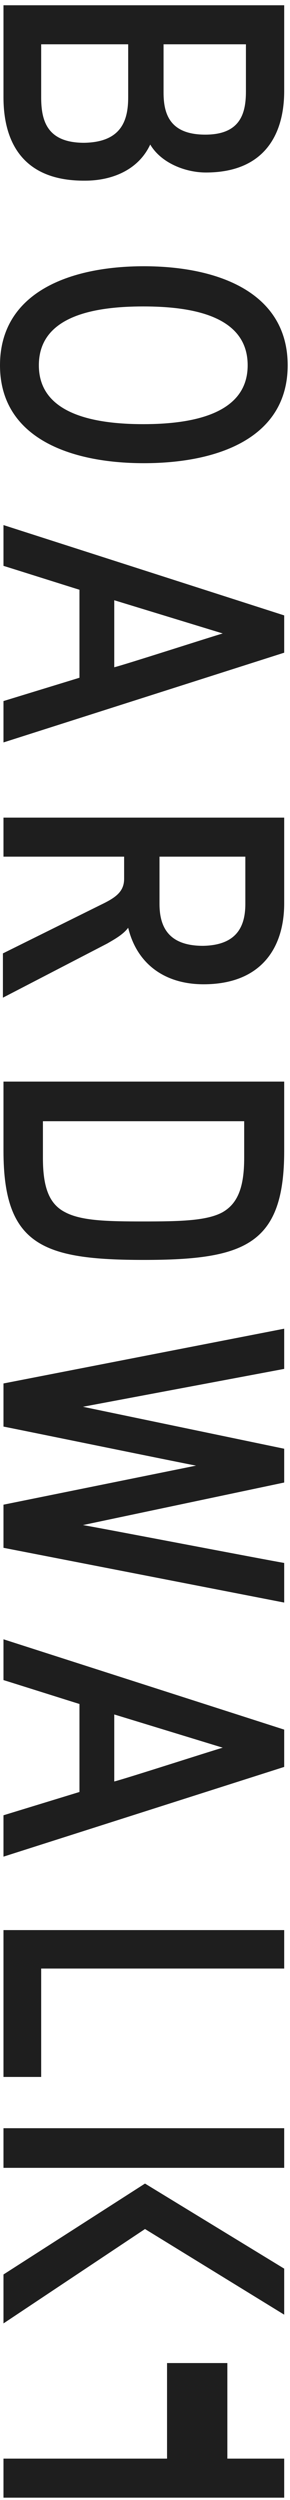
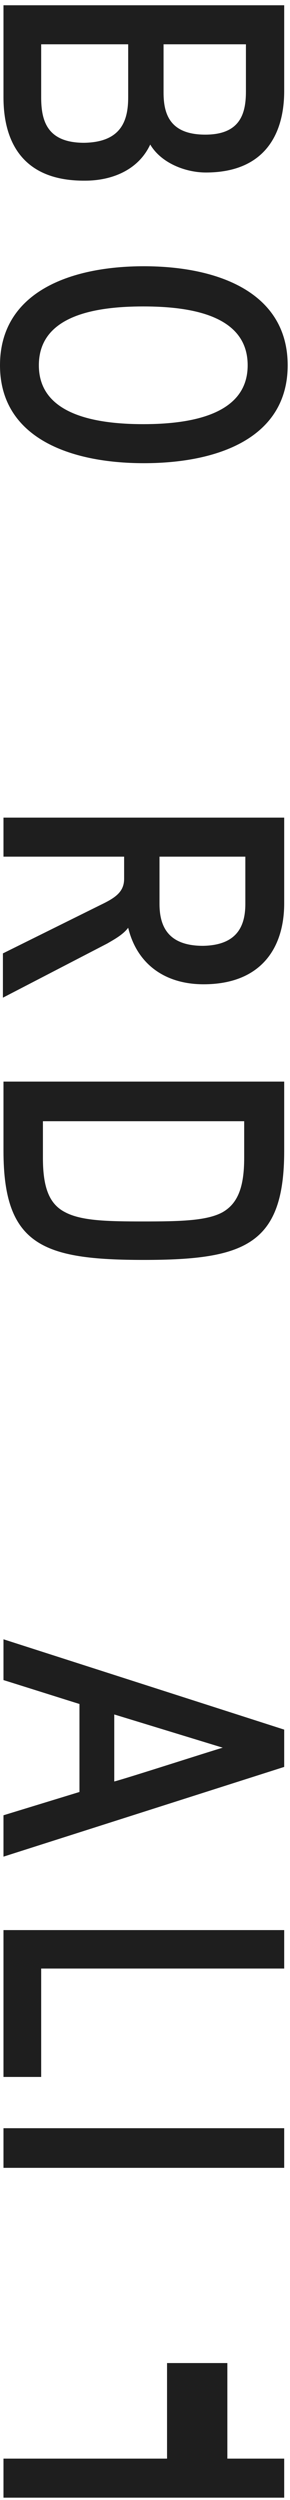
<svg xmlns="http://www.w3.org/2000/svg" width="20" height="172" viewBox="0 0 20 172" fill="none">
-   <path fill-rule="evenodd" clip-rule="evenodd" d="M0.24 156.484L0.24 159.852L10 153.357L19.6 159.25V156.083L10 150.229L0.24 156.484Z" fill="#1E1E1E" />
  <path fill-rule="evenodd" clip-rule="evenodd" d="M11.52 162.578V169.153H0.24L0.24 171.84H19.6V169.153H15.68V162.578H11.52Z" fill="#1E1E1E" />
  <path fill-rule="evenodd" clip-rule="evenodd" d="M16.96 6.296V3.048H11.28V6.376C11.28 7.899 11.76 9.263 14.16 9.263C16.56 9.263 16.96 7.819 16.96 6.296ZM8.84 6.697V3.048L2.84 3.048V6.697C2.84 8.3 3.24 9.824 5.8 9.824C8.36 9.784 8.84 8.3 8.84 6.697ZM0.24 6.697L0.24 0.362L19.6 0.362V6.256C19.6 9.383 18.12 11.869 14.2 11.869C12.8 11.869 11.12 11.227 10.36 9.944C9.52 11.748 7.64 12.43 5.88 12.43C1.72 12.47 0.24 9.944 0.24 6.697Z" fill="#1E1E1E" />
  <path fill-rule="evenodd" clip-rule="evenodd" d="M17.08 25.133C17.08 21.725 13.24 21.083 9.88 21.083C6.52 21.083 2.68 21.725 2.68 25.133C2.68 28.501 6.52 29.182 9.88 29.182C13.24 29.182 17.08 28.501 17.08 25.133ZM0 25.133C0 20.121 4.8 18.317 9.92 18.317C15.04 18.317 19.84 20.121 19.84 25.133C19.84 30.104 15.08 31.868 9.92 31.868C4.8 31.868 0 30.104 0 25.133Z" fill="#1E1E1E" />
-   <path fill-rule="evenodd" clip-rule="evenodd" d="M7.88 45.908C8.68 45.707 14.52 43.823 15.36 43.582L7.88 41.297V45.908ZM0.24 51.08L0.24 48.233L5.48 46.629V40.575C5.08 40.455 0.64 39.052 0.24 38.931L0.24 36.125L19.6 42.34V44.905L0.24 51.08Z" fill="#1E1E1E" />
  <path fill-rule="evenodd" clip-rule="evenodd" d="M16.92 62.186V58.938H11V62.186C11 63.789 11.64 65.073 14 65.073C16.32 65.032 16.92 63.749 16.92 62.186ZM8.84 63.83C8.48 64.311 7.88 64.631 7.4 64.912L0.2 68.641L0.2 65.594L6.92 62.266C7.92 61.785 8.56 61.384 8.56 60.462V58.938H0.24L0.24 56.252H19.6V62.146C19.6 65.313 17.92 67.719 14.04 67.719C11.36 67.719 9.44 66.315 8.84 63.83Z" fill="#1E1E1E" />
  <path fill-rule="evenodd" clip-rule="evenodd" d="M15.36 83.395C16.4 82.793 16.84 81.671 16.84 79.666V77.14H2.96V79.666C2.96 81.711 3.4 82.834 4.48 83.395C5.6 83.996 7.4 84.036 9.88 84.036C12.4 84.036 14.28 83.996 15.36 83.395ZM0.24 79.185L0.24 74.414H19.6V79.185C19.6 85.64 16.88 86.683 9.92 86.683C2.96 86.683 0.24 85.68 0.24 79.185Z" fill="#1E1E1E" />
-   <path fill-rule="evenodd" clip-rule="evenodd" d="M19.6 110.257L0.24 106.489L0.24 103.522L13.52 100.835C12.44 100.635 1.28 98.35 0.24 98.149L0.24 95.182L19.6 91.414V94.18L5.72 96.786L19.6 99.673V101.998L5.72 104.925C6.92 105.125 18.4 107.331 19.6 107.531V110.257Z" fill="#1E1E1E" />
  <path fill-rule="evenodd" clip-rule="evenodd" d="M7.88 122.566C8.68 122.365 14.52 120.481 15.36 120.241L7.88 117.955V122.566ZM0.24 127.738L0.24 124.891L5.48 123.288V117.234C5.08 117.113 0.64 115.71 0.24 115.59L0.24 112.783L19.6 118.998V121.564L0.24 127.738Z" fill="#1E1E1E" />
  <path fill-rule="evenodd" clip-rule="evenodd" d="M0.24 142.894L0.24 132.79H19.6V135.436H2.84L2.84 142.894H0.24Z" fill="#1E1E1E" />
  <path fill-rule="evenodd" clip-rule="evenodd" d="M0.24 149.148H19.6V146.421H0.24L0.24 149.148Z" fill="#1E1E1E" />
</svg>